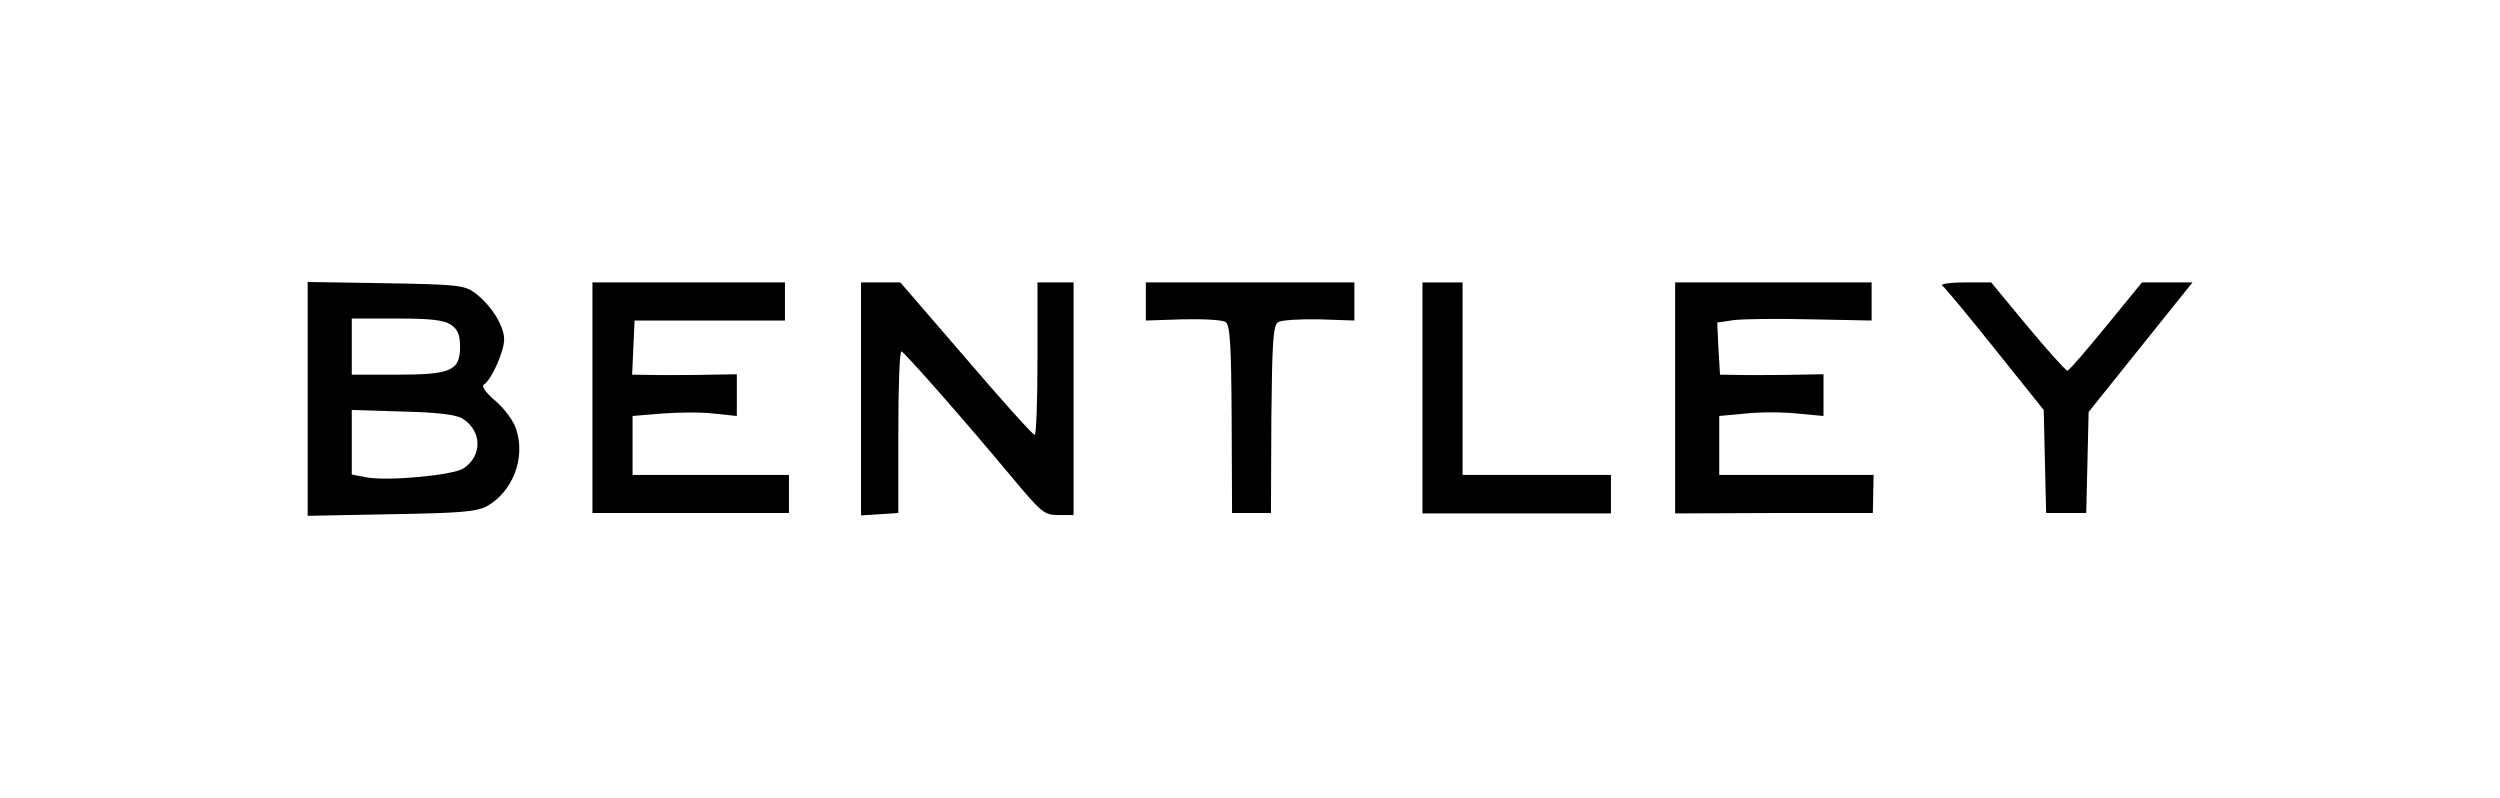
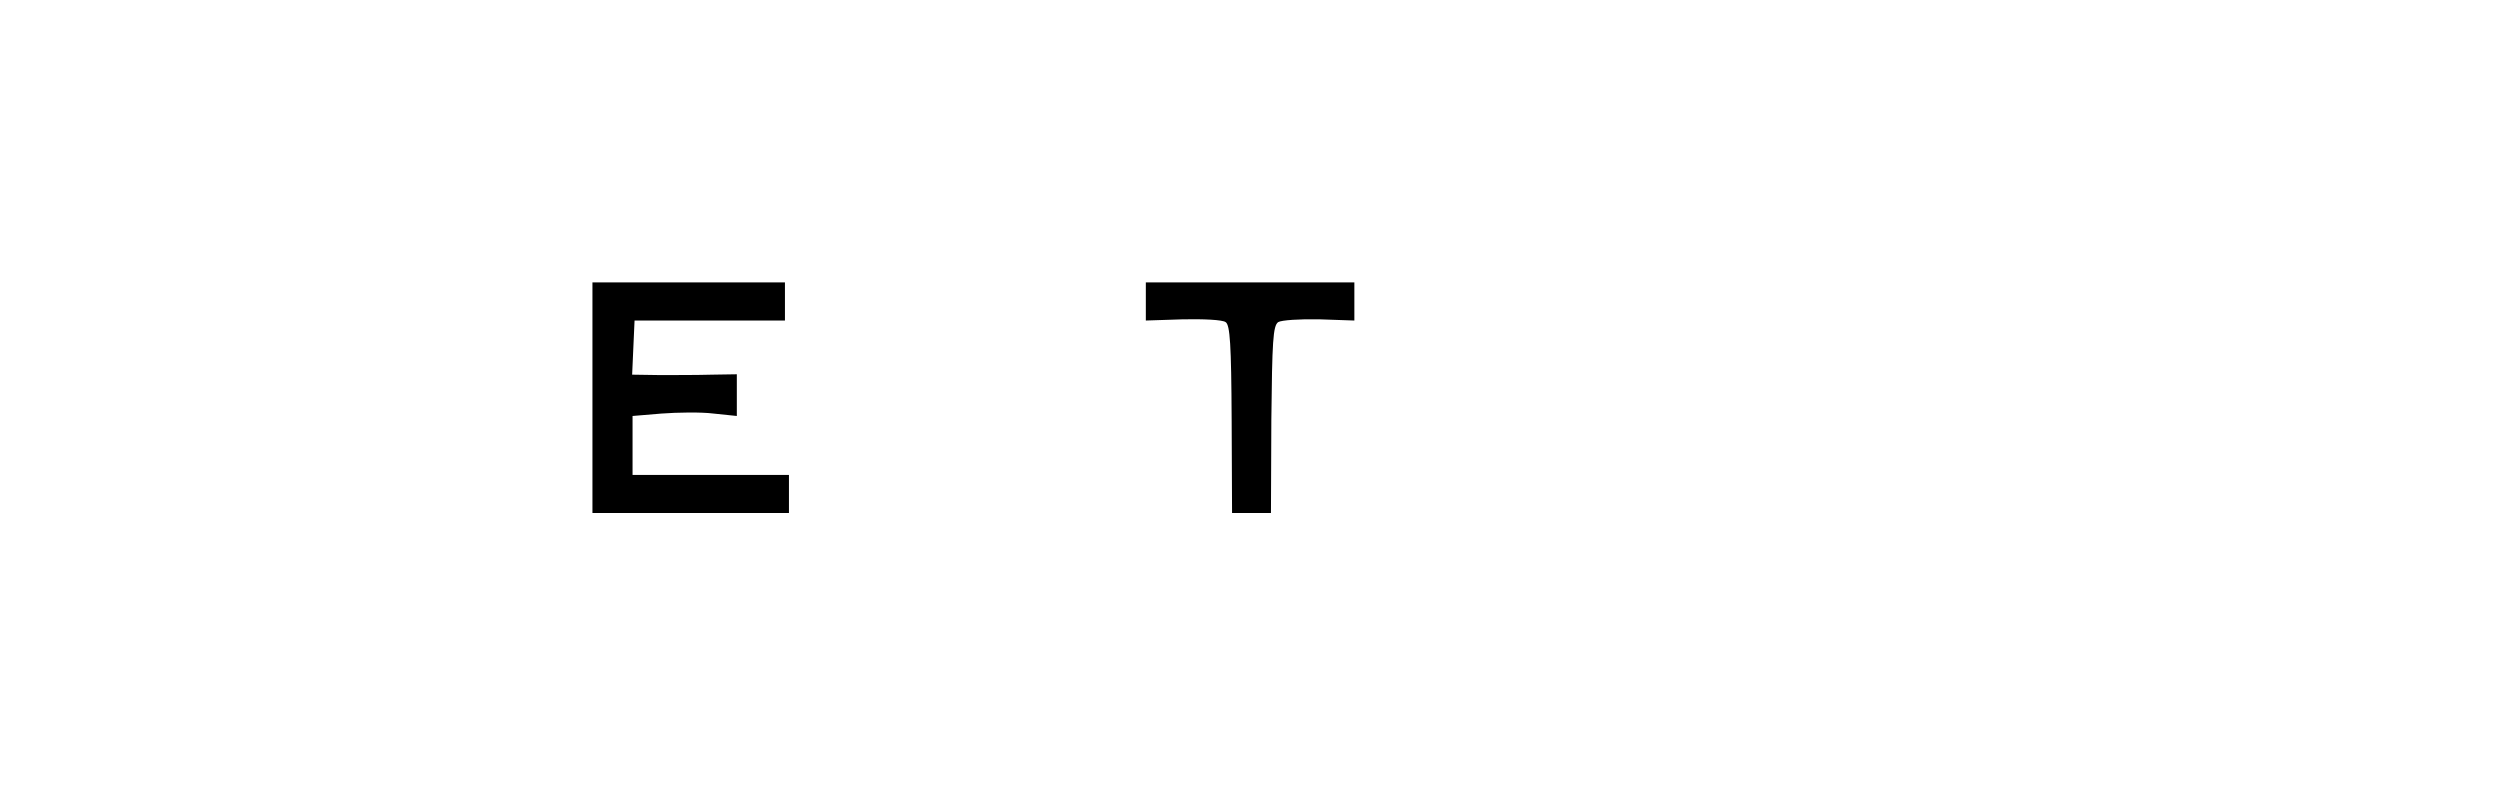
<svg xmlns="http://www.w3.org/2000/svg" width="141" height="45" viewBox="0 0 141 45" fill="none">
-   <path d="M17.352 22.488V29.093L22.056 29.002C25.969 28.934 26.851 28.867 27.462 28.55C28.91 27.736 29.656 25.836 29.113 24.207C28.977 23.755 28.457 23.054 27.959 22.624C27.417 22.172 27.145 21.787 27.281 21.697C27.711 21.448 28.434 19.819 28.434 19.141C28.434 18.372 27.688 17.196 26.783 16.517C26.195 16.087 25.788 16.042 21.739 15.974L17.352 15.906V22.488ZM25.449 18.326C25.811 18.575 25.947 18.892 25.947 19.548C25.947 20.905 25.449 21.131 22.395 21.131H19.84V19.548V17.965H22.395C24.341 17.965 25.064 18.055 25.449 18.326ZM26.105 23.619C27.191 24.32 27.213 25.723 26.128 26.424C25.517 26.808 21.875 27.148 20.654 26.921L19.84 26.763V24.954V23.122L22.735 23.212C24.703 23.257 25.766 23.393 26.105 23.619Z" fill="black" />
  <path d="M33.414 22.443V28.935H38.956H44.497V27.872V26.786H40.087H35.676V25.112V23.461L37.304 23.325C38.209 23.257 39.544 23.235 40.245 23.325L41.557 23.461V22.285V21.109L40.154 21.131C39.363 21.154 38.028 21.154 37.191 21.154L35.653 21.131L35.721 19.593L35.789 18.078H40.041H44.271V16.992V15.929H38.843H33.414V22.443Z" fill="black" />
-   <path d="M48.562 22.511V29.07L49.603 29.003L50.666 28.935V24.343C50.666 21.81 50.734 19.774 50.847 19.819C51.05 19.91 54.421 23.732 56.999 26.831C58.741 28.912 58.876 29.048 59.691 29.048H60.55V22.488V15.929H59.532H58.514V20.227C58.514 22.579 58.447 24.524 58.356 24.524C58.243 24.524 56.502 22.579 54.489 20.227L50.779 15.929H49.671H48.562V22.511Z" fill="black" />
  <path d="M64.625 16.992V18.078L66.706 18.01C67.859 17.987 68.945 18.033 69.126 18.168C69.375 18.327 69.443 19.435 69.465 23.642L69.488 28.935H70.574H71.682L71.704 23.665C71.75 19.277 71.795 18.372 72.089 18.168C72.27 18.055 73.31 17.987 74.419 18.01L76.386 18.078V16.992V15.929H70.506H64.625V16.992Z" fill="black" />
-   <path d="M80.227 22.443V28.957H85.542H90.857V27.871V26.786H86.673H82.488V21.357V15.929H81.358H80.227V22.443Z" fill="black" />
-   <path d="M94.477 22.443V28.957L100.041 28.934H105.627L105.65 27.849L105.673 26.786H101.33H96.965V25.112V23.461L98.435 23.325C99.249 23.235 100.561 23.235 101.375 23.325L102.845 23.461V22.285V21.108L101.443 21.131C100.651 21.154 99.34 21.154 98.503 21.154L97.01 21.131L96.919 19.661L96.852 18.191L97.779 18.055C98.299 17.987 100.267 17.965 102.144 18.01L105.56 18.078V16.992V15.929H100.018H94.477V22.443Z" fill="black" />
-   <path d="M109.544 16.11C109.679 16.201 111.014 17.806 112.529 19.706L115.266 23.122L115.334 26.039L115.402 28.935H116.533H117.664L117.731 26.085L117.799 23.235L120.717 19.593L123.657 15.929H122.232H120.807L118.772 18.417C117.664 19.774 116.691 20.905 116.6 20.905C116.51 20.905 115.492 19.774 114.361 18.417L112.303 15.929H110.81C109.973 15.929 109.408 16.02 109.544 16.11Z" fill="black" />
</svg>